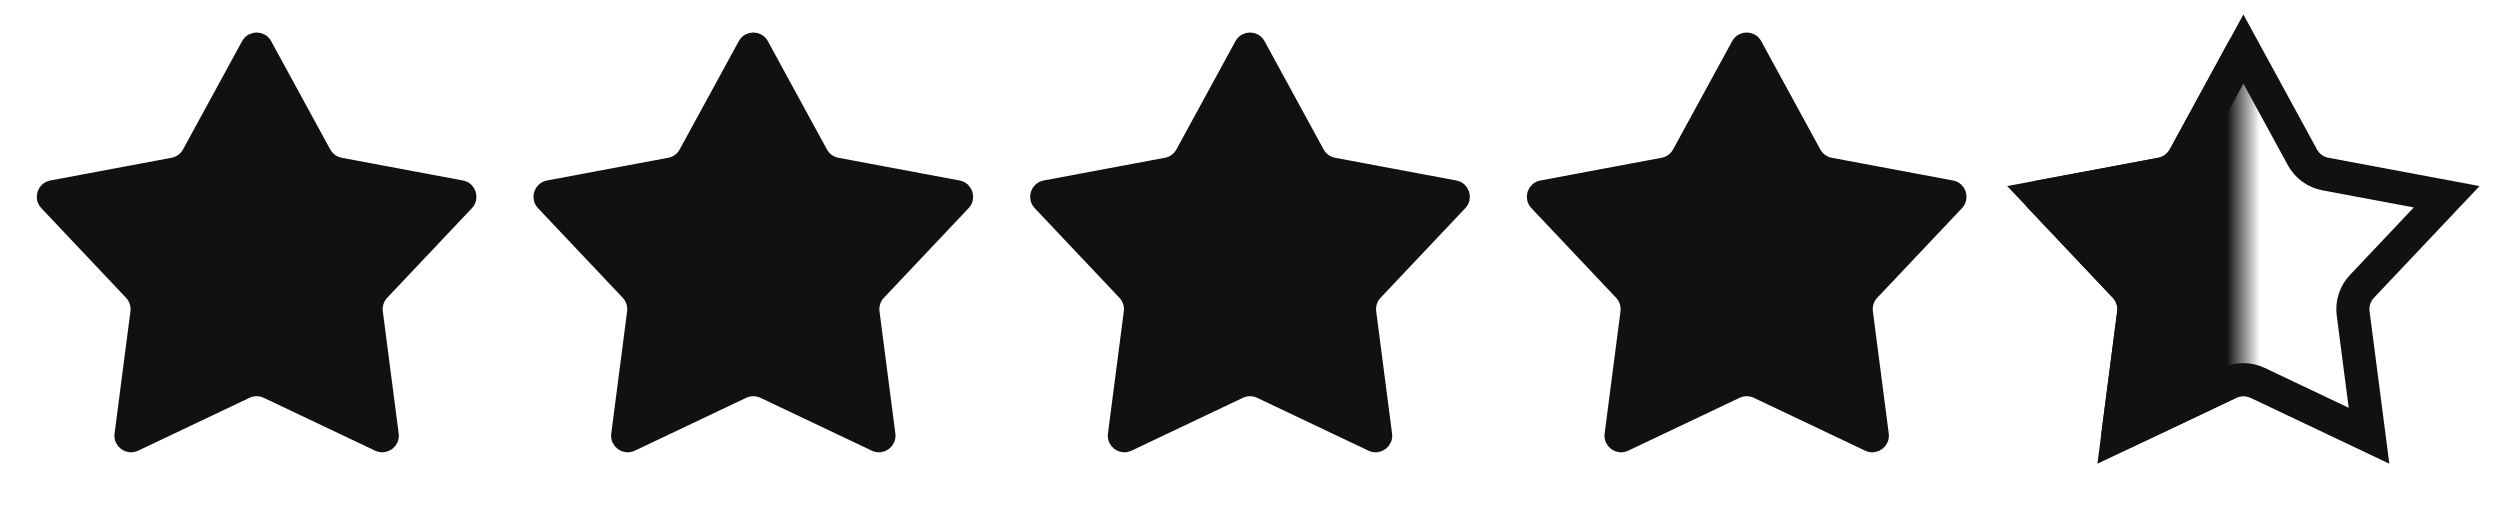
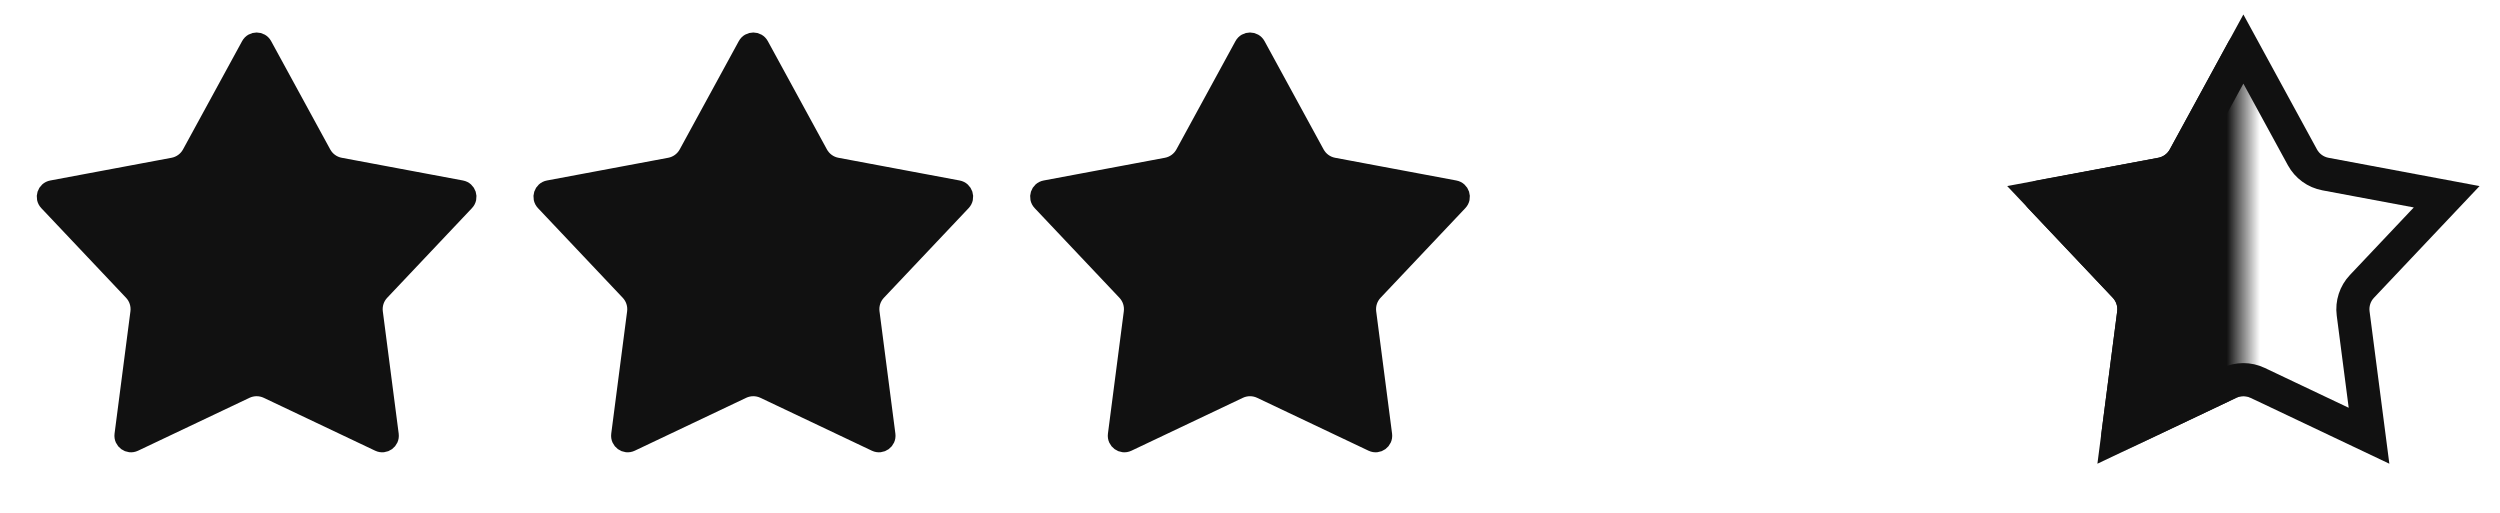
<svg xmlns="http://www.w3.org/2000/svg" width="151" height="31" viewBox="0 0 151 31" fill="none">
  <path d="M15.062 2.724C15.251 2.376 15.749 2.376 15.938 2.724L19.507 9.265C19.723 9.66 20.105 9.939 20.548 10.021L27.871 11.393C28.26 11.465 28.415 11.94 28.143 12.227L23.023 17.643C22.714 17.97 22.568 18.419 22.626 18.866L23.585 26.255C23.636 26.647 23.233 26.941 22.875 26.771L16.144 23.576C15.736 23.383 15.264 23.383 14.856 23.576L8.125 26.771C7.768 26.941 7.364 26.647 7.415 26.255L8.374 18.866C8.432 18.419 8.286 17.97 7.977 17.643L2.857 12.227C2.586 11.94 2.74 11.465 3.129 11.393L10.452 10.021C10.895 9.939 11.277 9.66 11.493 9.265L15.062 2.724Z" fill="#111111" stroke="#111111" />
  <path d="M45.062 2.724C45.251 2.376 45.749 2.376 45.938 2.724L49.507 9.265C49.723 9.66 50.105 9.939 50.548 10.021L57.871 11.393C58.26 11.465 58.414 11.94 58.143 12.227L53.023 17.643C52.714 17.97 52.568 18.419 52.626 18.866L53.585 26.255C53.636 26.647 53.233 26.941 52.875 26.771L46.144 23.576C45.736 23.383 45.264 23.383 44.856 23.576L38.125 26.771C37.767 26.941 37.364 26.647 37.415 26.255L38.374 18.866C38.432 18.419 38.286 17.97 37.977 17.643L32.857 12.227C32.586 11.94 32.74 11.465 33.129 11.393L40.452 10.021C40.895 9.939 41.277 9.66 41.493 9.265L45.062 2.724Z" fill="#111111" stroke="#111111" />
  <path d="M75.061 2.724C75.251 2.376 75.749 2.376 75.939 2.724L79.507 9.265C79.723 9.66 80.105 9.939 80.548 10.021L87.871 11.393C88.26 11.465 88.415 11.94 88.143 12.227L83.023 17.643C82.714 17.97 82.568 18.419 82.626 18.866L83.585 26.255C83.636 26.647 83.233 26.941 82.875 26.771L76.144 23.576C75.737 23.383 75.263 23.383 74.856 23.576L68.125 26.771C67.767 26.941 67.364 26.647 67.415 26.255L68.374 18.866C68.432 18.419 68.286 17.97 67.977 17.643L62.857 12.227C62.586 11.94 62.74 11.465 63.129 11.393L70.452 10.021C70.895 9.939 71.277 9.66 71.493 9.265L75.061 2.724Z" fill="#111111" stroke="#111111" />
-   <path d="M105.062 2.724C105.251 2.376 105.749 2.376 105.938 2.724L109.507 9.265C109.723 9.66 110.105 9.939 110.548 10.021L117.871 11.393C118.26 11.465 118.414 11.94 118.143 12.227L113.023 17.643C112.714 17.97 112.568 18.419 112.626 18.866L113.585 26.255C113.636 26.647 113.232 26.941 112.875 26.771L106.144 23.576C105.736 23.383 105.264 23.383 104.856 23.576L98.125 26.771C97.767 26.941 97.364 26.647 97.415 26.255L98.374 18.866C98.432 18.419 98.286 17.97 97.977 17.643L92.857 12.227C92.585 11.94 92.74 11.465 93.129 11.393L100.452 10.021C100.895 9.939 101.277 9.66 101.493 9.265L105.062 2.724Z" fill="#111111" stroke="#111111" />
  <path d="M139.067 9.504C139.355 10.031 139.865 10.402 140.455 10.513L147.779 11.884L142.66 17.299C142.248 17.735 142.053 18.334 142.13 18.93L143.089 26.319L136.357 23.124C135.815 22.867 135.185 22.867 134.643 23.124L127.911 26.319L128.87 18.93C128.947 18.334 128.752 17.735 128.34 17.299L123.221 11.884L130.545 10.513C131.135 10.402 131.645 10.031 131.933 9.504L135.5 2.963L139.067 9.504Z" stroke="#111111" stroke-width="2" />
  <mask id="mask0_4130_114" style="mask-type:alpha" maskUnits="userSpaceOnUse" x="121" y="1" width="15" height="26">
    <rect x="121.5" y="1.874" width="14" height="25" fill="#D9D9D9" />
  </mask>
  <g mask="url(#mask0_4130_114)">
    <path d="M134.622 2.484C135.001 1.789 135.999 1.789 136.378 2.484L139.946 9.026C140.089 9.289 140.344 9.474 140.639 9.53L147.964 10.901C148.742 11.047 149.05 11.996 148.506 12.571L143.387 17.986C143.181 18.204 143.083 18.504 143.122 18.802L144.081 26.191C144.183 26.976 143.375 27.562 142.66 27.223L135.929 24.028C135.657 23.899 135.343 23.899 135.071 24.028L128.34 27.223C127.625 27.562 126.817 26.976 126.919 26.191L127.878 18.802C127.917 18.504 127.819 18.204 127.613 17.986L122.494 12.571C121.95 11.996 122.258 11.047 123.036 10.901L130.361 9.53C130.656 9.474 130.911 9.289 131.054 9.026L134.622 2.484Z" fill="#111111" />
  </g>
</svg>